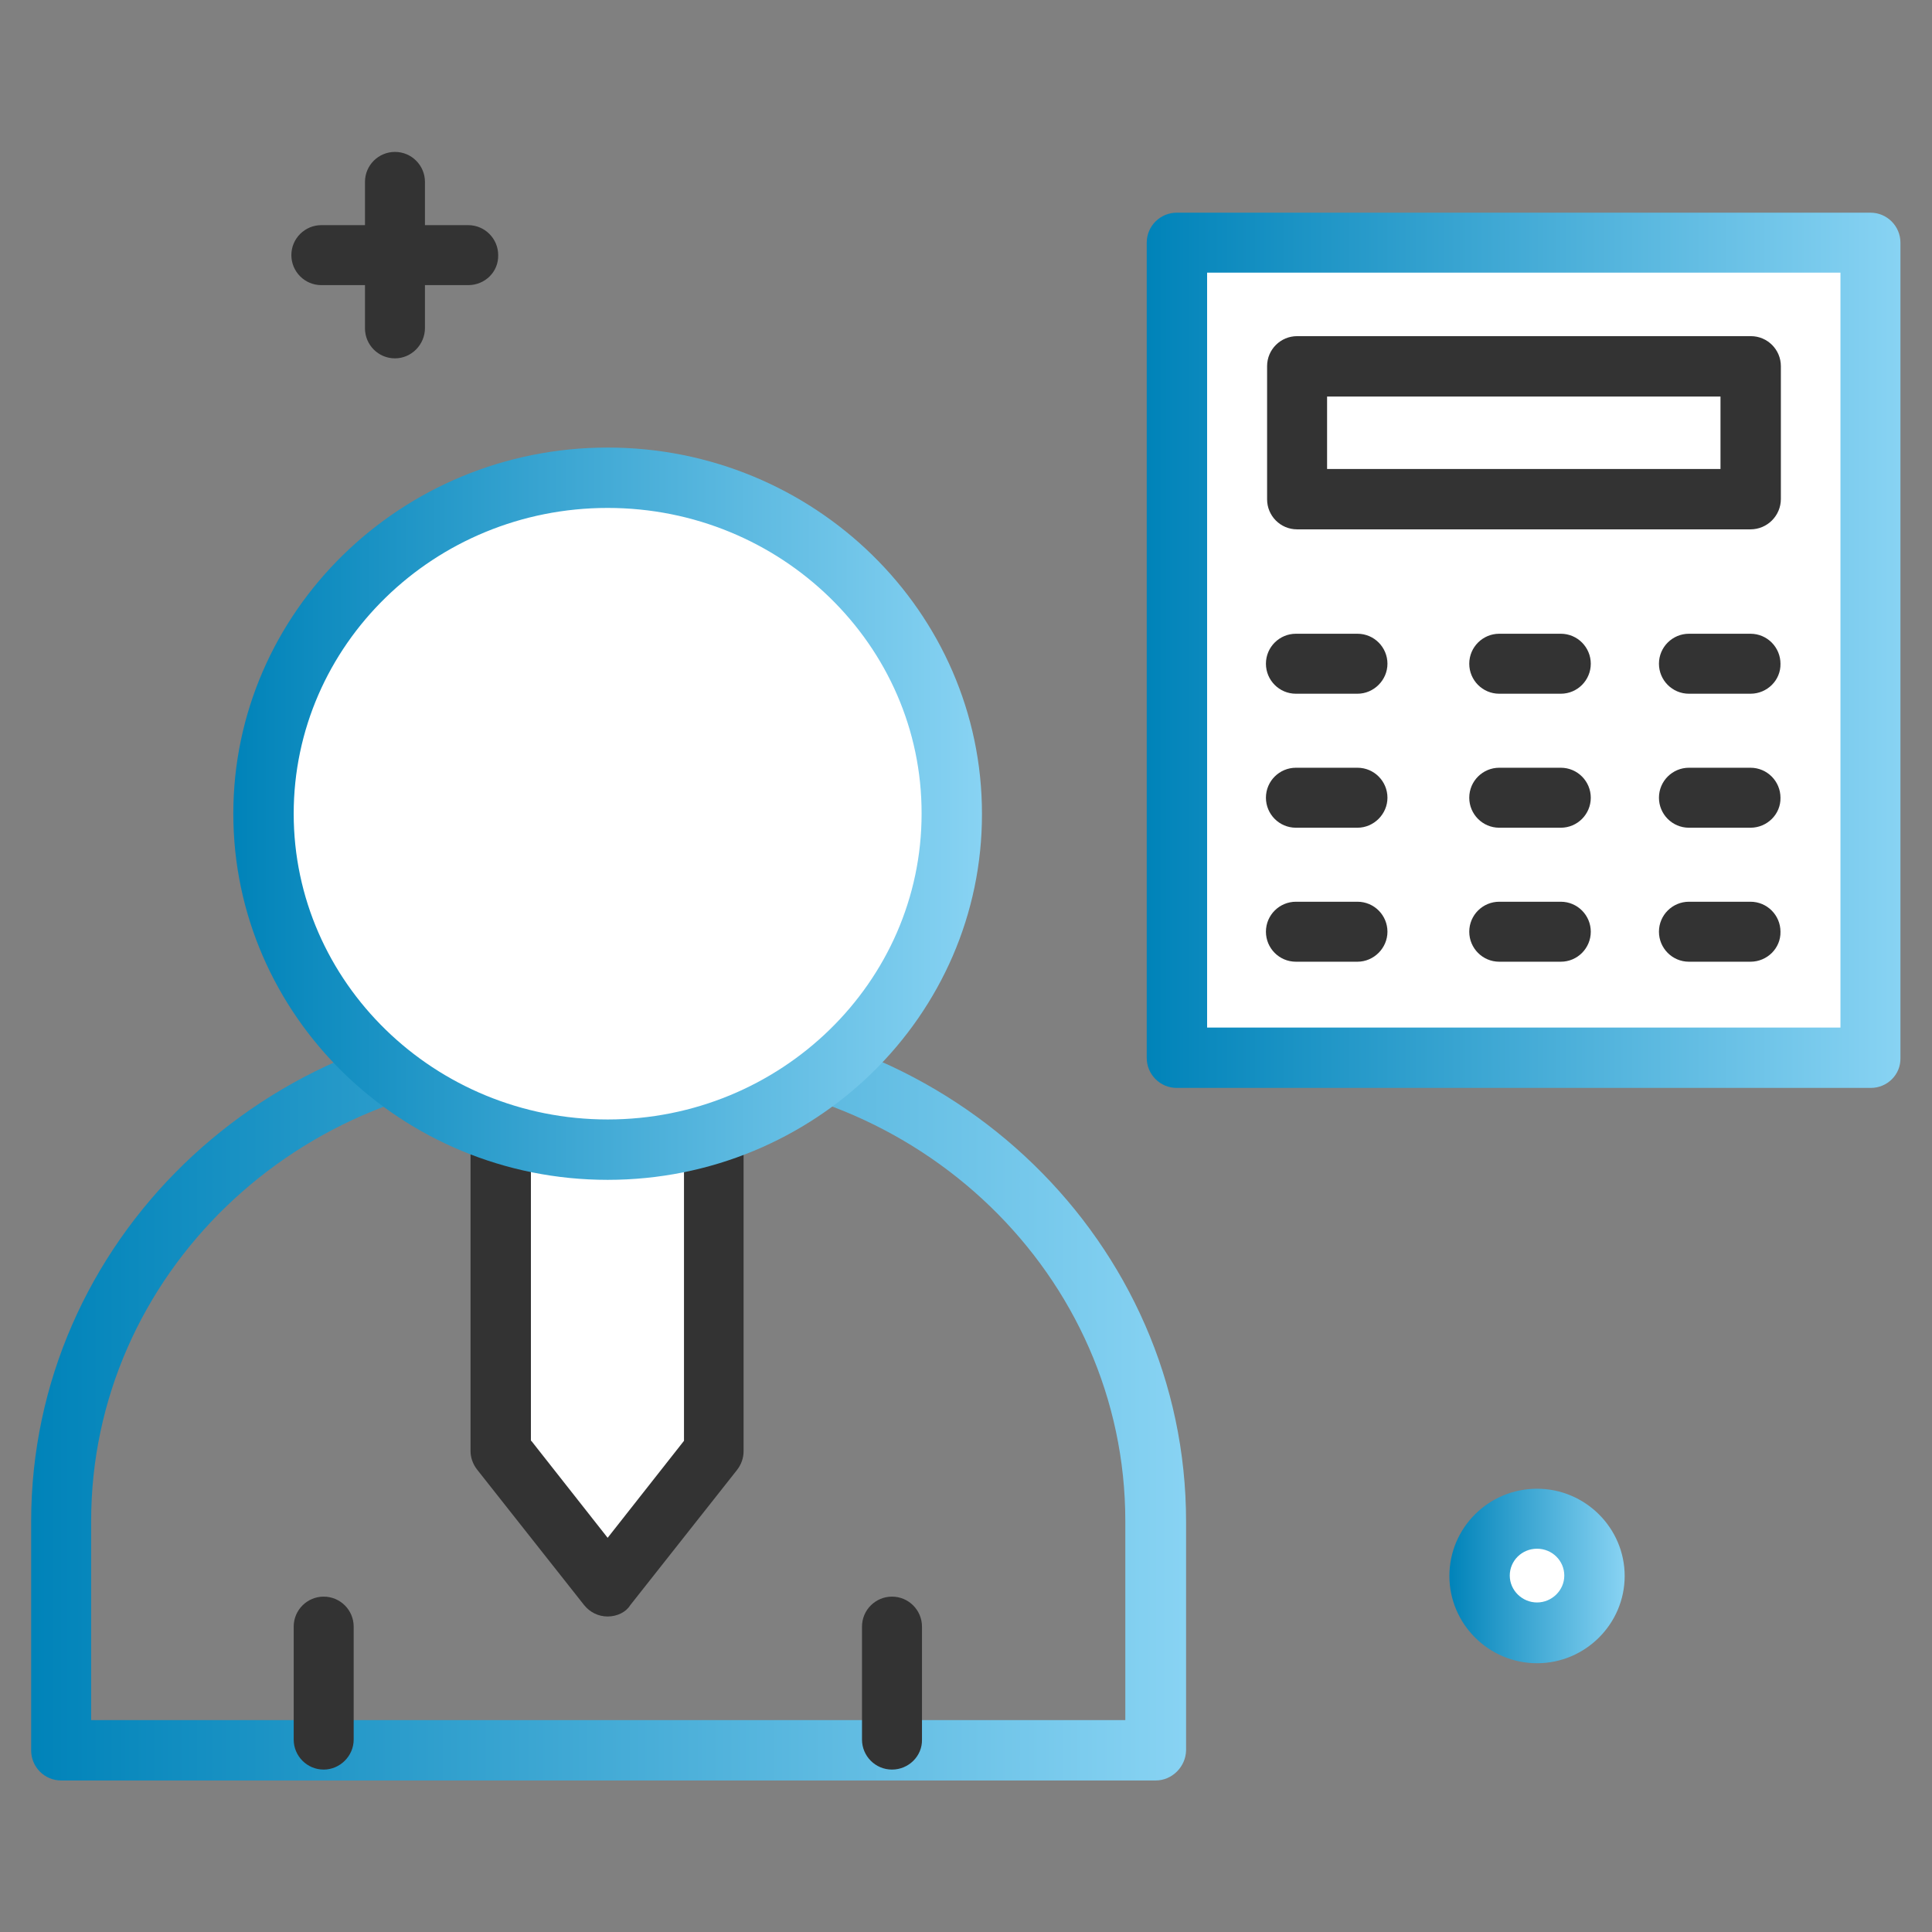
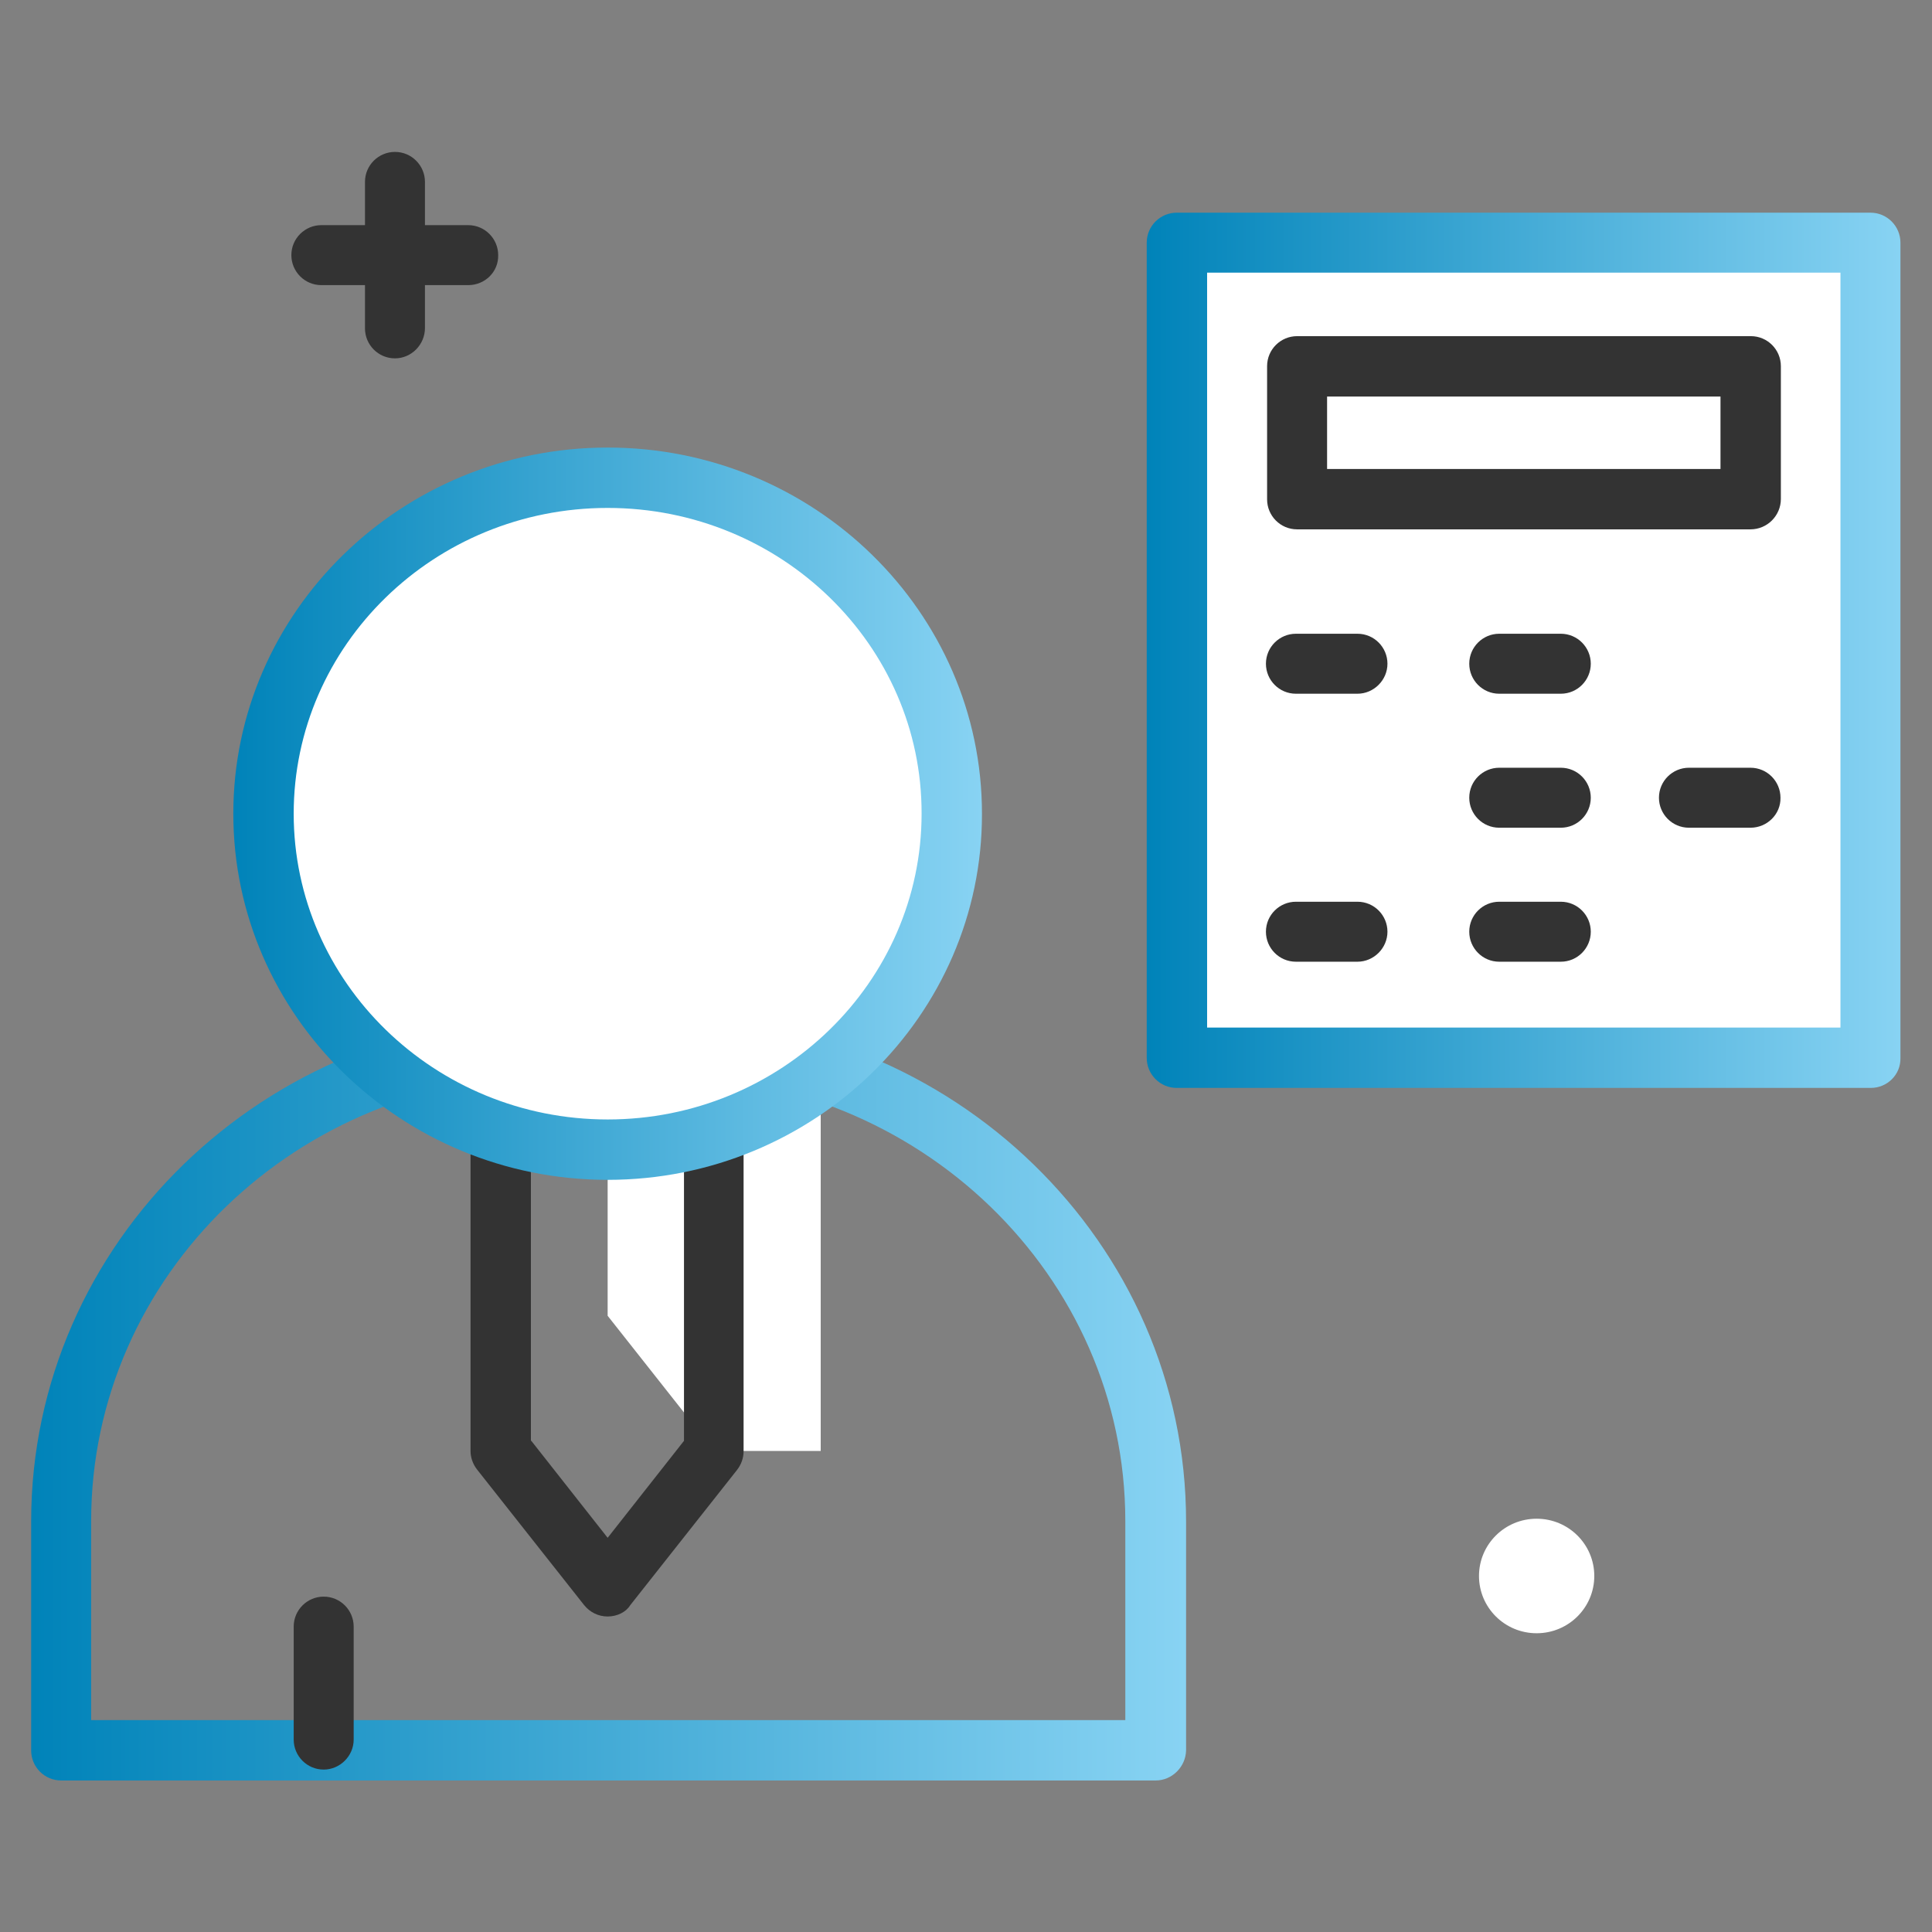
<svg xmlns="http://www.w3.org/2000/svg" version="1.1" id="Layer_1" x="0px" y="0px" viewBox="0 0 496 496" style="enable-background:new 0 0 496 496;" xml:space="preserve">
  <rect x="0" y="0" width="496" height="496" fill="#808080" stroke="none" />
  <style type="text/css">
	.st0{fill:#FFFFFF;}
	.st1{fill:url(#SVGID_1_);}
	.st2{fill:#333333;}
	.st3{fill:url(#SVGID_00000060731058563884022840000010799175251388945050_);}
	.st4{fill:url(#SVGID_00000081637235614391937650000017933229748430598274_);}
	.st5{fill:url(#SVGID_00000064353589484446512590000018176483892462356388_);}
</style>
  <path class="st0" d="M409.3,404.6c0-8.1-6.6-14.7-14.8-14.7s-14.8,6.6-14.8,14.7c0,8.1,6.6,14.7,14.8,14.7S409.3,412.7,409.3,404.6z  " />
  <linearGradient id="SVGID_1_" gradientUnits="userSpaceOnUse" x1="372.094" y1="404.552" x2="417.09" y2="404.552">
    <stop offset="0" style="stop-color:#0083B9" />
    <stop offset="1" style="stop-color:#88D3F3" />
  </linearGradient>
-   <path class="st1" d="M394.6,427c-12.4,0-22.5-10.1-22.5-22.4c0-12.4,10.1-22.4,22.5-22.4c12.4,0,22.5,10.1,22.5,22.4  C417.1,416.9,407,427,394.6,427z M394.6,397.6c-3.9,0-7,3.1-7,6.9c0,3.8,3.2,6.9,7,6.9s7-3.1,7-6.9  C401.6,400.7,398.5,397.6,394.6,397.6z" />
  <path class="st2" d="M101.4,92c-4.3,0-7.7-3.5-7.7-7.7V46.7c0-4.3,3.5-7.7,7.7-7.7c4.3,0,7.7,3.5,7.7,7.7v37.5  C109.1,88.5,105.6,92,101.4,92z" />
  <path class="st2" d="M120.2,73.2H82.5c-4.3,0-7.7-3.5-7.7-7.7c0-4.3,3.5-7.7,7.7-7.7h37.7c4.3,0,7.7,3.5,7.7,7.7  C128,69.8,124.5,73.2,120.2,73.2z" />
  <linearGradient id="SVGID_00000094600832496035103080000000268419398705943950_" gradientUnits="userSpaceOnUse" x1="8" y1="358.981" x2="304.386" y2="358.981">
    <stop offset="0" style="stop-color:#0083B9" />
    <stop offset="1" style="stop-color:#88D3F3" />
  </linearGradient>
  <path style="fill:url(#SVGID_00000094600832496035103080000000268419398705943950_);" d="M296.7,457.1H15.7c-4.3,0-7.7-3.5-7.7-7.7  v-58.8C8,319,67.9,260.9,141.6,260.9h29.3c73.7,0,133.6,58.2,133.6,129.7v58.8C304.4,453.6,300.9,457.1,296.7,457.1z M23.5,441.6  h265.4v-51.1c0-63-53-114.2-118.1-114.2h-29.3c-65.1,0-118.1,51.2-118.1,114.2V441.6z" />
-   <path class="st2" d="M229,454.3c-4.3,0-7.7-3.5-7.7-7.7v-29c0-4.3,3.5-7.7,7.7-7.7c4.3,0,7.7,3.5,7.7,7.7v29  C236.8,450.8,233.3,454.3,229,454.3z" />
  <path class="st2" d="M83.1,454.3c-4.3,0-7.7-3.5-7.7-7.7v-29c0-4.3,3.5-7.7,7.7-7.7c4.3,0,7.7,3.5,7.7,7.7v29  C90.8,450.8,87.3,454.3,83.1,454.3z" />
-   <path class="st0" d="M183.4,372.5L156,407.3l-27.4-34.7V252.8h54.7V372.5z" />
+   <path class="st0" d="M183.4,372.5l-27.4-34.7V252.8h54.7V372.5z" />
  <path class="st2" d="M156,415c-2.4,0-4.6-1.1-6.1-3l-27.4-34.7c-1.1-1.4-1.7-3.1-1.7-4.8V252.8c0-4.3,3.5-7.7,7.7-7.7h54.7  c4.3,0,7.7,3.5,7.7,7.7v119.8c0,1.7-0.6,3.4-1.7,4.8l-27.4,34.7C160.7,413.9,158.4,415,156,415z M136.4,369.9l19.6,24.9l19.6-24.9  V260.5h-39.3V369.9z" />
  <path class="st0" d="M244.4,208.9c0-47.6-39.6-86.2-88.4-86.2c-48.8,0-88.4,38.6-88.4,86.2c0,47.6,39.6,86.3,88.4,86.3  C204.9,295.1,244.4,256.5,244.4,208.9z" />
  <linearGradient id="SVGID_00000073723923072974410760000016399712662991232927_" gradientUnits="userSpaceOnUse" x1="59.91" y1="208.87" x2="252.173" y2="208.87">
    <stop offset="0" style="stop-color:#0083B9" />
    <stop offset="1" style="stop-color:#88D3F3" />
  </linearGradient>
  <path style="fill:url(#SVGID_00000073723923072974410760000016399712662991232927_);" d="M156,302.9c-53,0-96.1-42.2-96.1-94  c0-51.8,43.1-94,96.1-94s96.1,42.2,96.1,94C252.2,260.7,209.1,302.9,156,302.9z M156,130.4c-44.5,0-80.6,35.2-80.6,78.5  c0,43.3,36.2,78.5,80.6,78.5s80.6-35.2,80.6-78.5C236.7,165.6,200.5,130.4,156,130.4z" />
  <path class="st0" d="M302.1,62.3h178.1v209.3H302.1V62.3z" />
  <linearGradient id="SVGID_00000182504733386411734430000012521656156959250816_" gradientUnits="userSpaceOnUse" x1="294.399" y1="166.915" x2="488" y2="166.915">
    <stop offset="0" style="stop-color:#0083B9" />
    <stop offset="1" style="stop-color:#88D3F3" />
  </linearGradient>
  <path style="fill:url(#SVGID_00000182504733386411734430000012521656156959250816_);" d="M480.3,279.3H302.1c-4.3,0-7.7-3.5-7.7-7.7  V62.3c0-4.3,3.5-7.7,7.7-7.7h178.1c4.3,0,7.7,3.5,7.7,7.7v209.3C488,275.9,484.5,279.3,480.3,279.3z M309.9,263.8h162.6V70H309.9  V263.8z" />
  <path class="st2" d="M449.4,135.9H333c-4.3,0-7.7-3.5-7.7-7.7V94c0-4.3,3.5-7.7,7.7-7.7h116.5c4.3,0,7.7,3.5,7.7,7.7v34.1  C457.2,132.4,453.7,135.9,449.4,135.9z M340.7,120.4h101v-18.6h-101V120.4z" />
  <g>
    <path class="st2" d="M348.5,178.1h-15.8c-4.3,0-7.7-3.5-7.7-7.7c0-4.3,3.5-7.7,7.7-7.7h15.8c4.3,0,7.7,3.5,7.7,7.7   C356.2,174.6,352.7,178.1,348.5,178.1z" />
    <path class="st2" d="M400.7,178.1h-15.8c-4.3,0-7.7-3.5-7.7-7.7c0-4.3,3.5-7.7,7.7-7.7h15.8c4.3,0,7.7,3.5,7.7,7.7   C408.4,174.6,405,178.1,400.7,178.1z" />
-     <path class="st2" d="M449.4,178.1h-15.8c-4.3,0-7.7-3.5-7.7-7.7c0-4.3,3.5-7.7,7.7-7.7h15.8c4.3,0,7.7,3.5,7.7,7.7   C457.2,174.6,453.7,178.1,449.4,178.1z" />
    <path class="st2" d="M449.4,212.5h-15.8c-4.3,0-7.7-3.5-7.7-7.7c0-4.3,3.5-7.7,7.7-7.7h15.8c4.3,0,7.7,3.5,7.7,7.7   C457.2,209,453.7,212.5,449.4,212.5z" />
    <path class="st2" d="M400.7,212.5h-15.8c-4.3,0-7.7-3.5-7.7-7.7c0-4.3,3.5-7.7,7.7-7.7h15.8c4.3,0,7.7,3.5,7.7,7.7   C408.4,209,405,212.5,400.7,212.5z" />
-     <path class="st2" d="M348.5,212.5h-15.8c-4.3,0-7.7-3.5-7.7-7.7c0-4.3,3.5-7.7,7.7-7.7h15.8c4.3,0,7.7,3.5,7.7,7.7   C356.2,209,352.7,212.5,348.5,212.5z" />
    <path class="st2" d="M348.5,246.9h-15.8c-4.3,0-7.7-3.5-7.7-7.7c0-4.3,3.5-7.7,7.7-7.7h15.8c4.3,0,7.7,3.5,7.7,7.7   C356.2,243.4,352.7,246.9,348.5,246.9z" />
    <path class="st2" d="M400.7,246.9h-15.8c-4.3,0-7.7-3.5-7.7-7.7c0-4.3,3.5-7.7,7.7-7.7h15.8c4.3,0,7.7,3.5,7.7,7.7   C408.4,243.4,405,246.9,400.7,246.9z" />
-     <path class="st2" d="M449.4,246.9h-15.8c-4.3,0-7.7-3.5-7.7-7.7c0-4.3,3.5-7.7,7.7-7.7h15.8c4.3,0,7.7,3.5,7.7,7.7   C457.2,243.4,453.7,246.9,449.4,246.9z" />
  </g>
</svg>